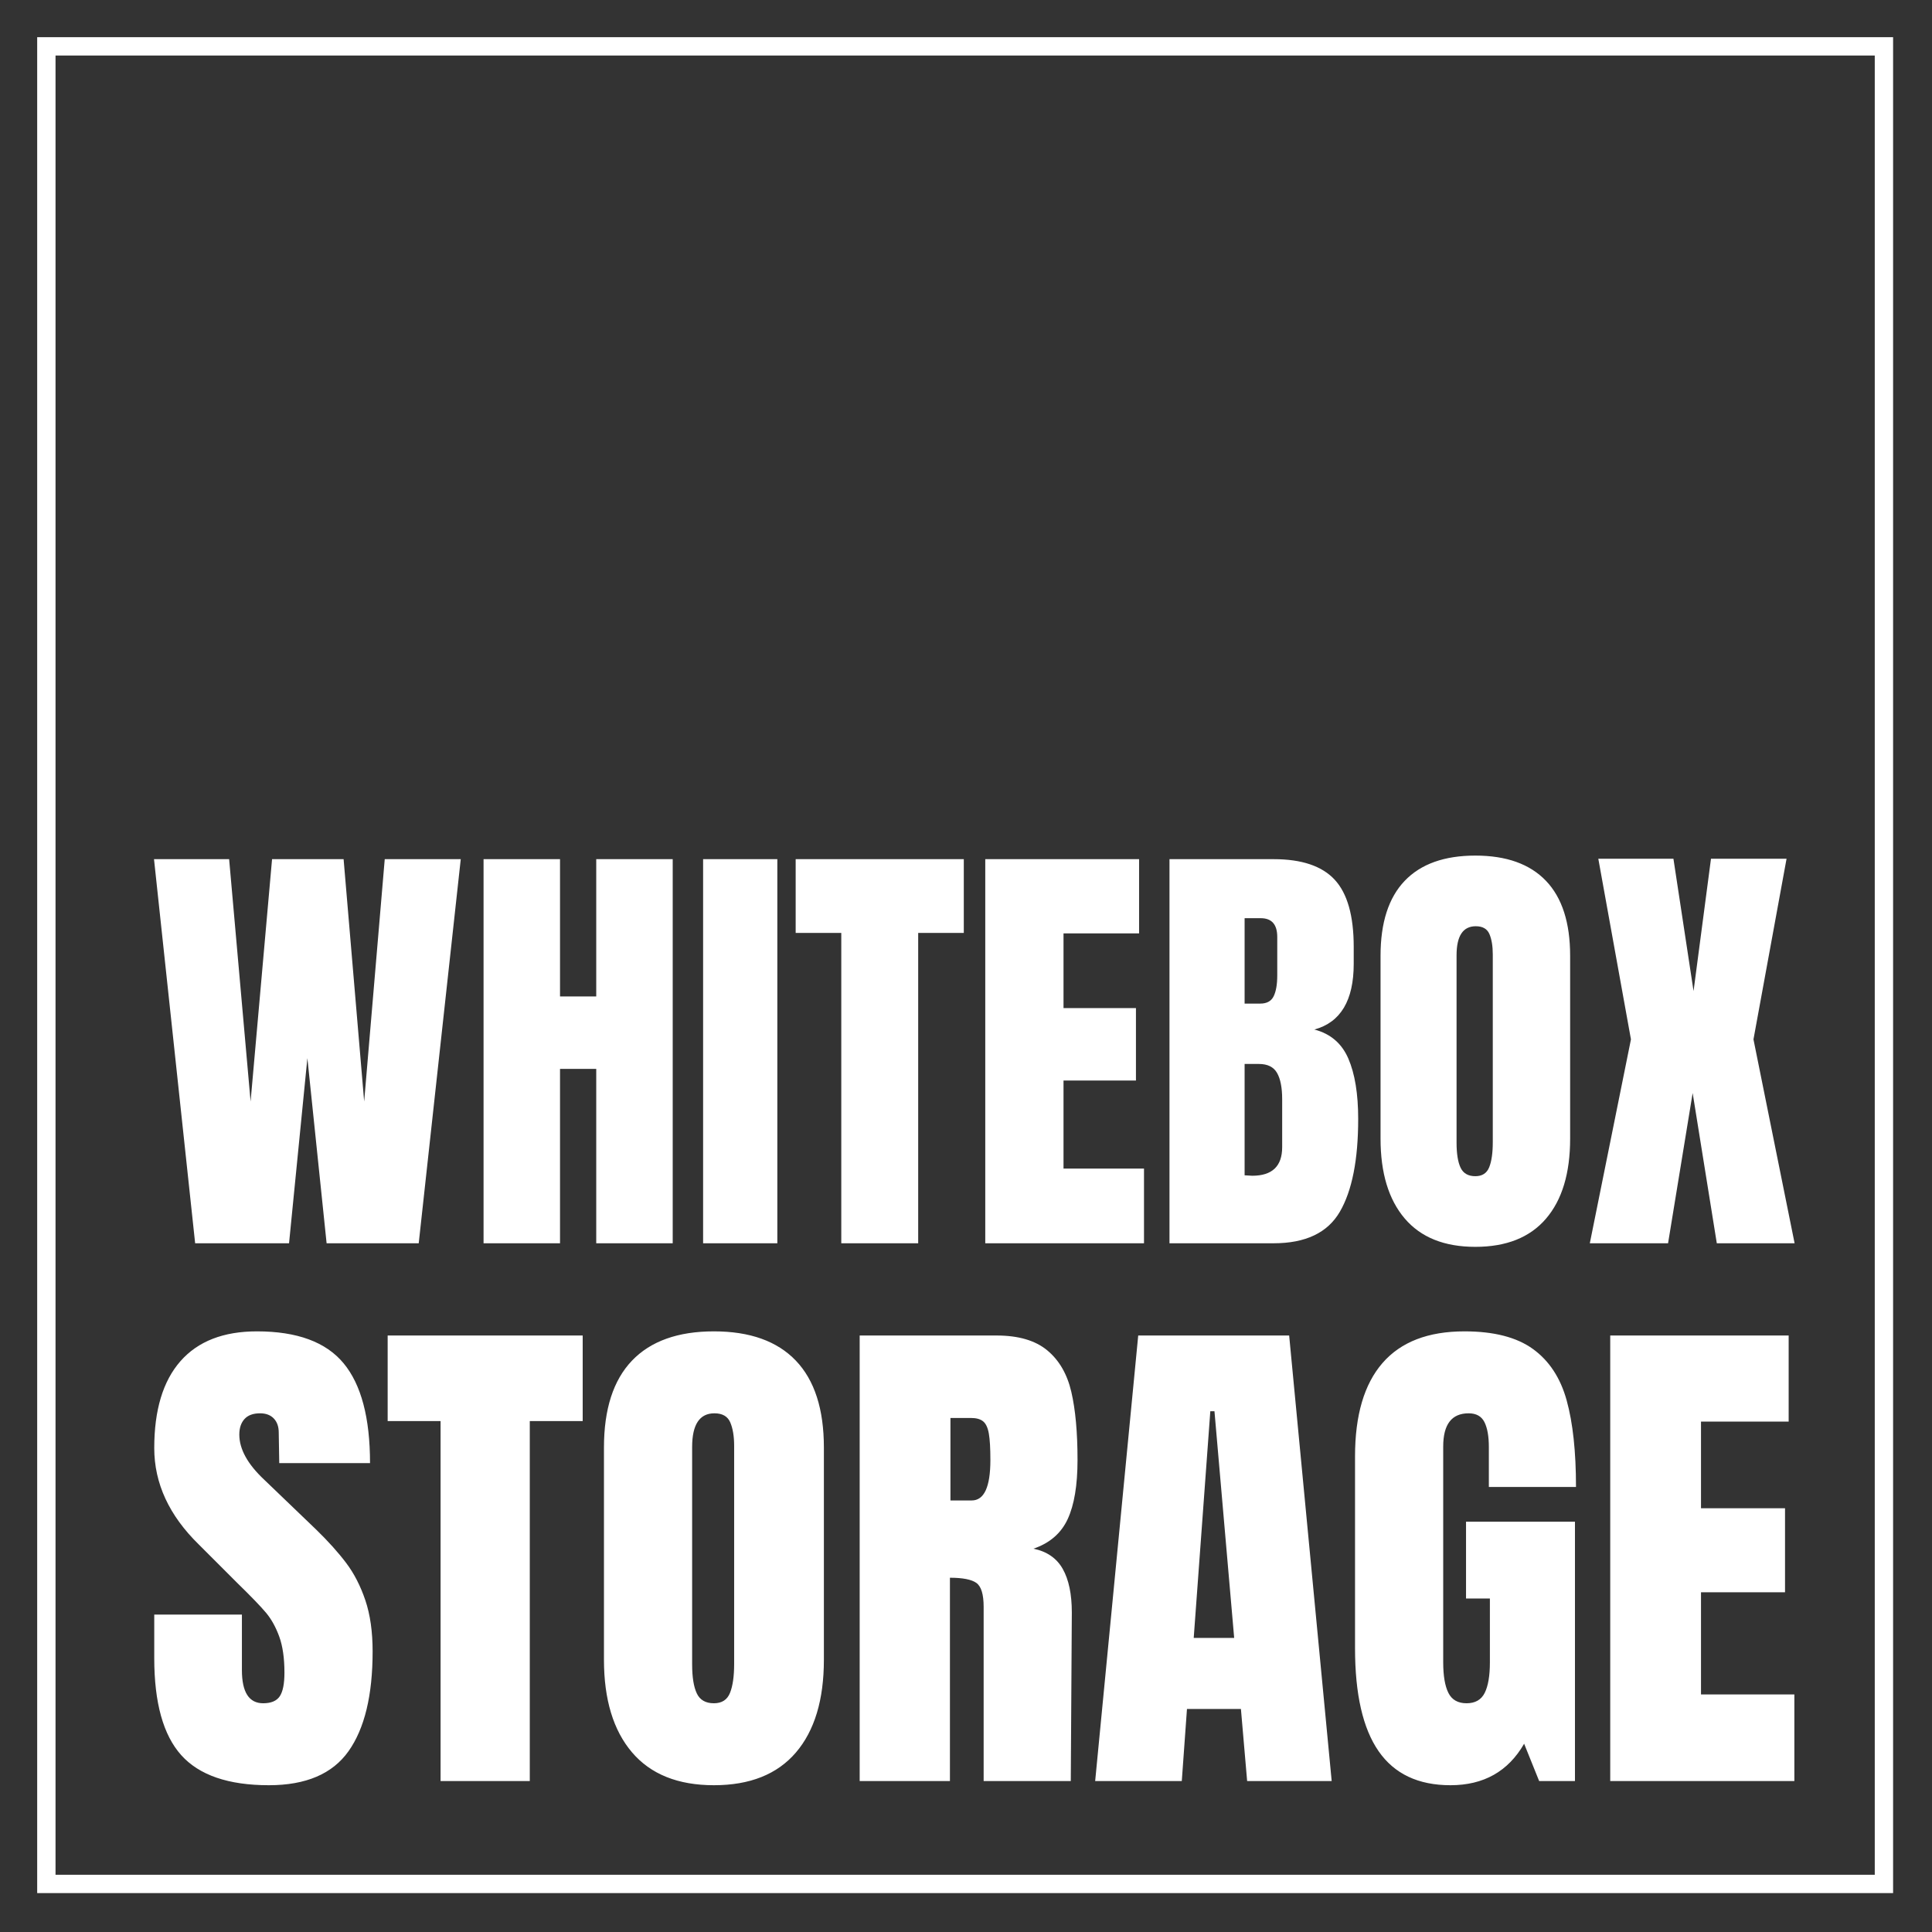
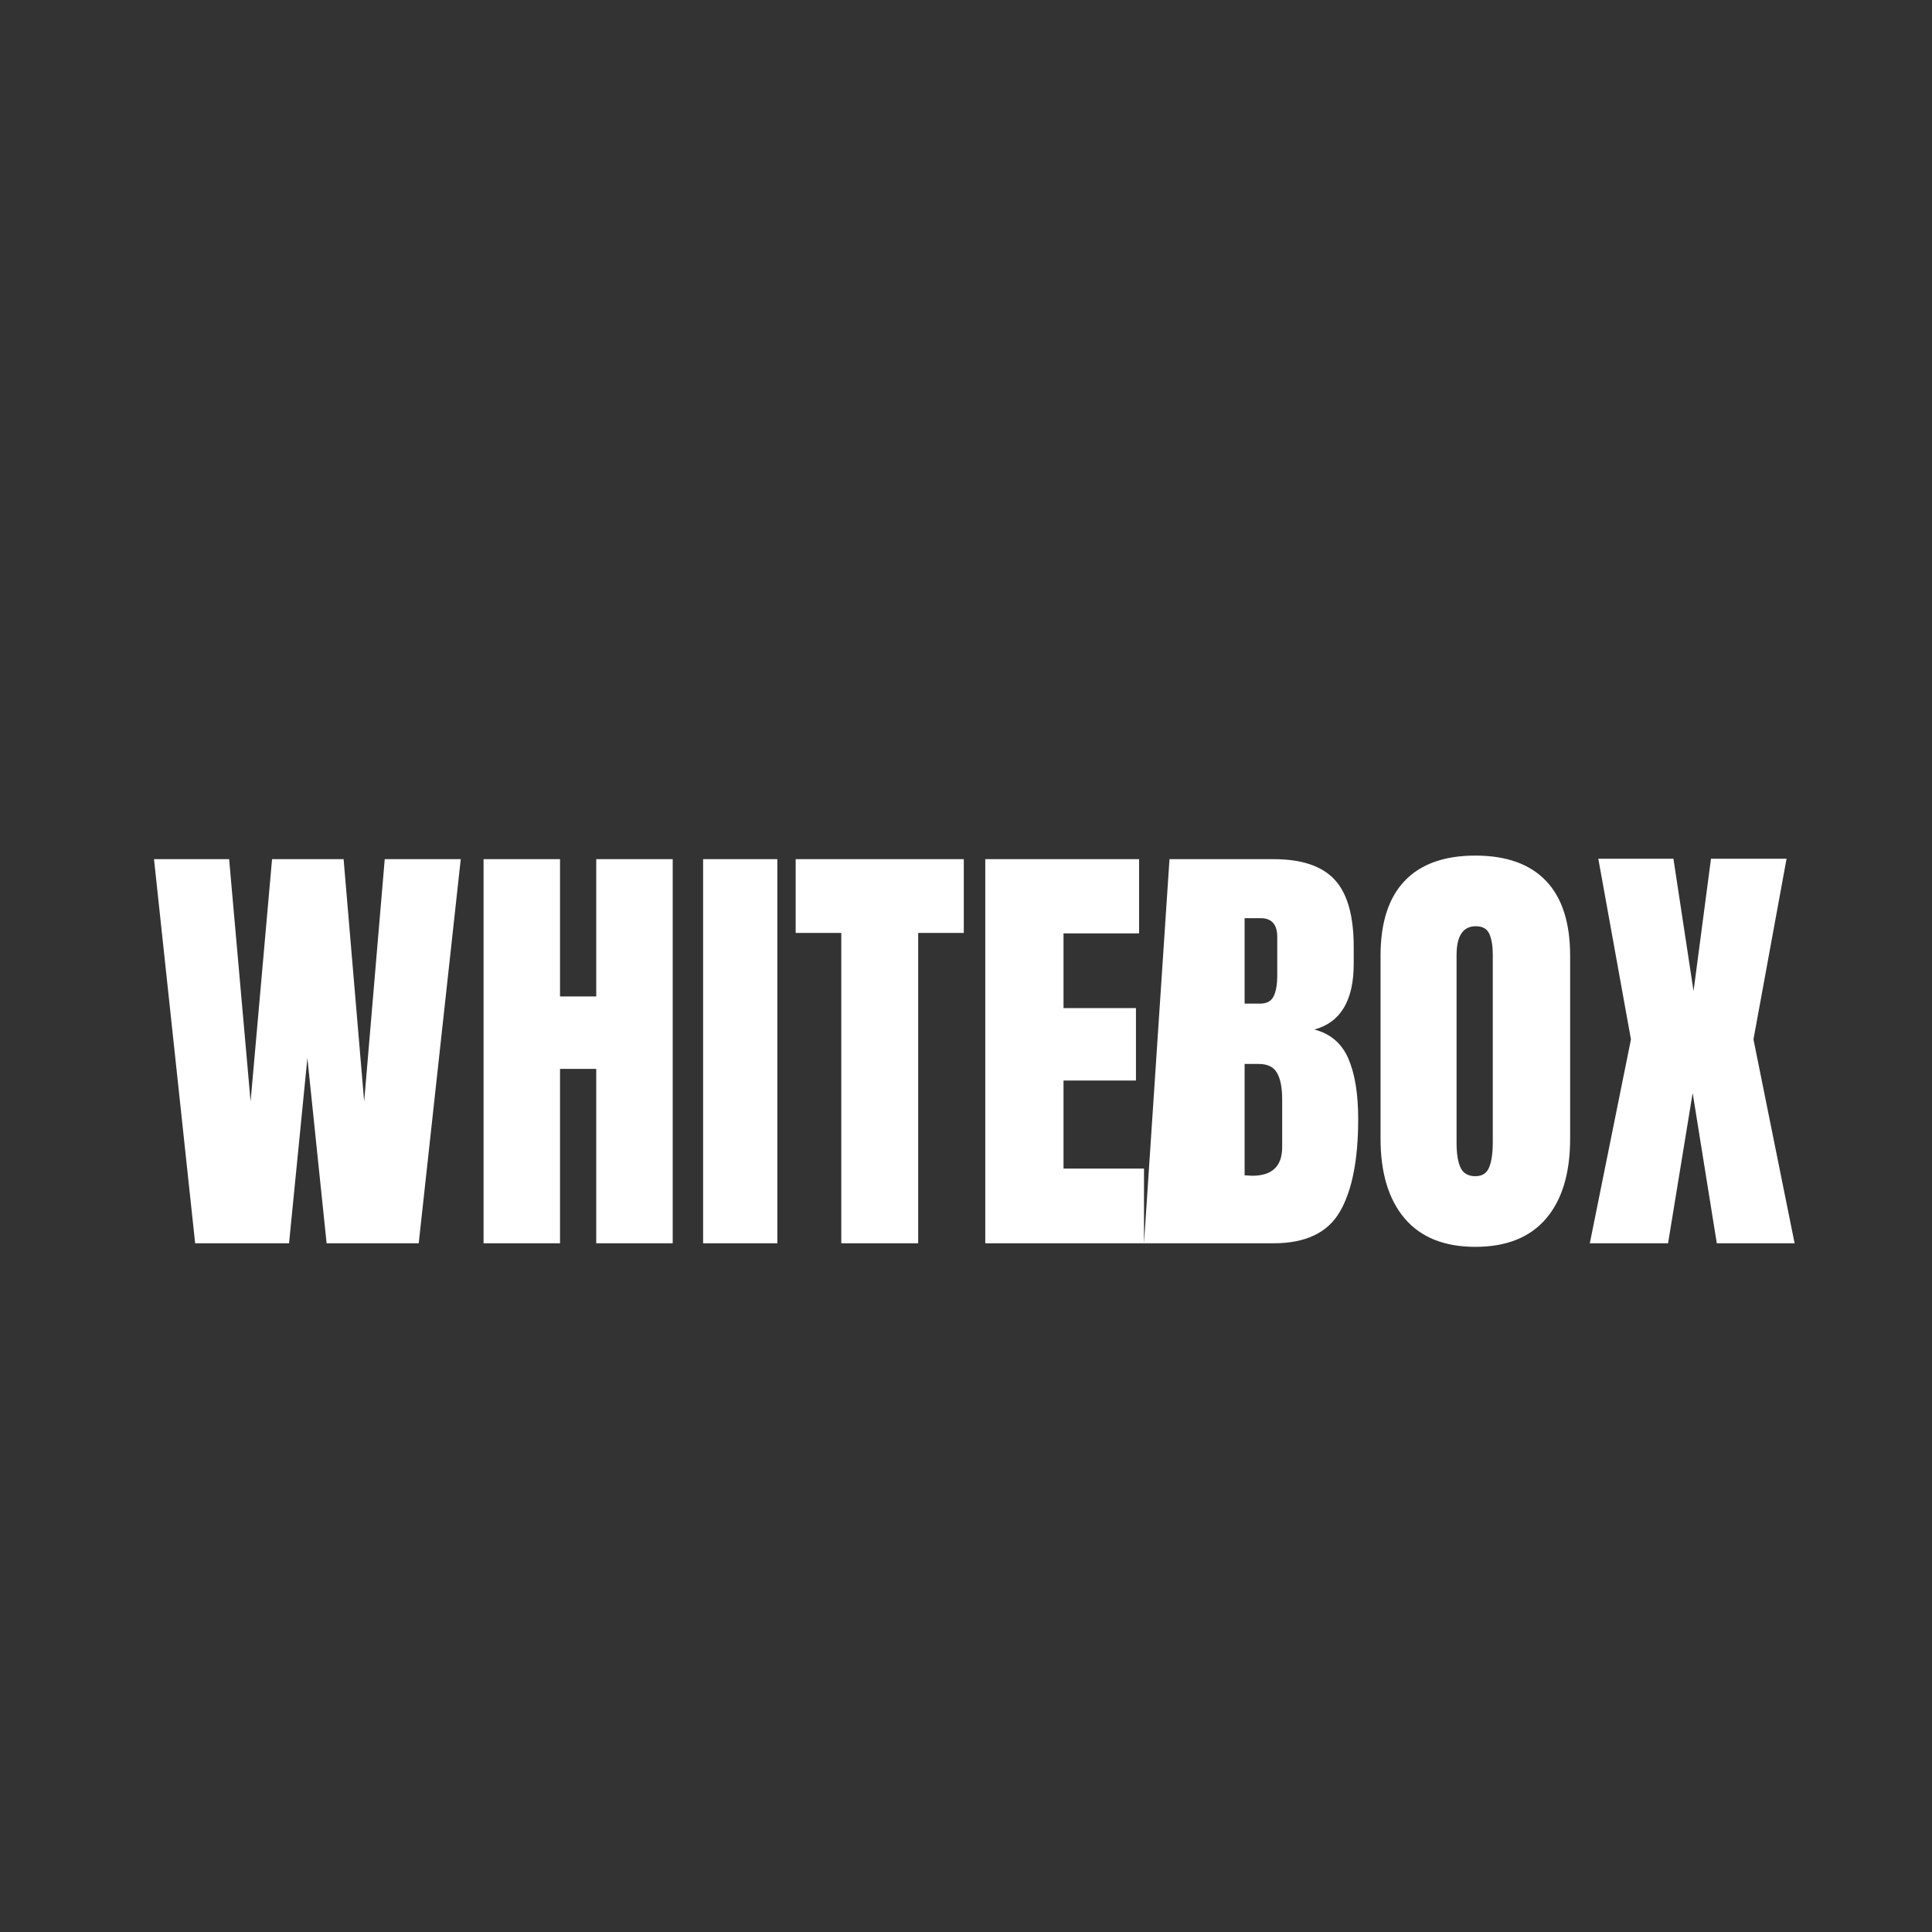
<svg xmlns="http://www.w3.org/2000/svg" version="1.1" width="1124.24" height="1124.24" viewBox="38.38 38.38 1124.24 1124.24" xml:space="preserve">
  <rect x="38.38" y="38.38" width="1124.24" height="1124.24" fill="#333333" stroke="none" />
  <desc>Created with Logobean 2022.3.1.913</desc>
  <defs>
</defs>
  <g transform="matrix(13.01 0 0 13.01 600 600)">
    <g style="">
      <g transform="matrix(1 0 0 1 0 0)">
-         <rect style="stroke: rgb(255,255,255); stroke-width: 0.82; stroke-dasharray: none; stroke-linecap: butt; stroke-dashoffset: 0; stroke-linejoin: miter; stroke-miterlimit: 4; fill: rgb(255,255,255); fill-opacity: 0; fill-rule: nonzero; opacity: 1;" x="-41.095" y="-41.095" rx="0" ry="0" width="82.19" height="82.19" />
-       </g>
+         </g>
      <g transform="matrix(1 0 0 1 0.41 3.85)">
-         <path style="stroke: rgb(0,0,0); stroke-width: 0; stroke-dasharray: none; stroke-linecap: butt; stroke-dashoffset: 0; stroke-linejoin: miter; stroke-miterlimit: 4; fill: rgb(255,255,255); fill-rule: nonzero; opacity: 1;" transform=" translate(-36.95, 8.59)" d="M 6.3 0 L 2.1 0 L 0.26 -17.18 L 3.62 -17.18 L 4.58 -6.34 L 5.54 -17.18 L 8.74 -17.18 L 9.66 -6.34 L 10.58 -17.18 L 13.98 -17.18 L 12.1 0 L 7.98 0 L 7.12 -8.28 L 6.3 0 Z M 18.42 0 L 15 0 L 15 -17.18 L 18.42 -17.18 L 18.42 -11.04 L 20.04 -11.04 L 20.04 -17.18 L 23.46 -17.18 L 23.46 0 L 20.04 0 L 20.04 -7.8 L 18.42 -7.8 L 18.42 0 Z M 28.14 0 L 24.82 0 L 24.82 -17.18 L 28.14 -17.18 L 28.14 0 Z M 34.44 0 L 31 0 L 31 -13.88 L 28.96 -13.88 L 28.96 -17.18 L 36.48 -17.18 L 36.48 -13.88 L 34.44 -13.88 L 34.44 0 Z M 44.54 0 L 37.44 0 L 37.44 -17.18 L 44.32 -17.18 L 44.32 -13.86 L 40.94 -13.86 L 40.94 -10.52 L 44.18 -10.52 L 44.18 -7.28 L 40.94 -7.28 L 40.94 -3.34 L 44.54 -3.34 L 44.54 0 Z M 45.68 0 L 45.68 -17.18 L 50.34 -17.18 Q 52.22 -17.18 53.07 -16.26 Q 53.92 -15.34 53.92 -13.26 L 53.92 -13.26 L 53.92 -12.5 Q 53.92 -10.04 52.16 -9.56 L 52.16 -9.56 Q 53.24 -9.28 53.68 -8.26 Q 54.12 -7.24 54.12 -5.56 L 54.12 -5.56 Q 54.12 -2.82 53.3 -1.41 Q 52.48 0 50.34 0 L 50.34 0 L 45.68 0 Z M 49.04 -10.72 L 49.74 -10.72 Q 50.18 -10.72 50.34 -11.05 Q 50.5 -11.38 50.5 -11.98 L 50.5 -11.98 L 50.5 -13.7 Q 50.5 -14.54 49.76 -14.54 L 49.76 -14.54 L 49.04 -14.54 L 49.04 -10.72 Z M 49.38 -3.02 Q 50.72 -3.02 50.72 -4.3 L 50.72 -4.3 L 50.72 -6.44 Q 50.72 -7.22 50.49 -7.62 Q 50.26 -8.02 49.68 -8.02 L 49.68 -8.02 L 49.04 -8.02 L 49.04 -3.04 L 49.38 -3.02 Z M 59.36 0.16 Q 57.28 0.16 56.2 -1.11 Q 55.12 -2.38 55.12 -4.68 L 55.12 -4.68 L 55.12 -12.86 Q 55.12 -15.08 56.2 -16.21 Q 57.28 -17.34 59.36 -17.34 L 59.36 -17.34 Q 61.44 -17.34 62.52 -16.21 Q 63.6 -15.08 63.6 -12.86 L 63.6 -12.86 L 63.6 -4.68 Q 63.6 -2.36 62.52 -1.1 Q 61.44 0.16 59.36 0.16 L 59.36 0.16 Z M 59.36 -3 Q 59.82 -3 59.98 -3.4 Q 60.14 -3.8 60.14 -4.52 L 60.14 -4.52 L 60.14 -12.92 Q 60.14 -13.48 59.99 -13.83 Q 59.84 -14.18 59.38 -14.18 L 59.38 -14.18 Q 58.52 -14.18 58.52 -12.88 L 58.52 -12.88 L 58.52 -4.5 Q 58.52 -3.76 58.7 -3.38 Q 58.88 -3 59.36 -3 L 59.36 -3 Z M 67.98 0 L 64.48 0 L 66.32 -9.12 L 64.86 -17.2 L 68.22 -17.2 L 69.12 -11.28 L 69.9 -17.2 L 73.28 -17.2 L 71.8 -9.12 L 73.64 0 L 70.16 0 L 69.08 -6.72 L 67.98 0 Z" stroke-linecap="round" />
+         <path style="stroke: rgb(0,0,0); stroke-width: 0; stroke-dasharray: none; stroke-linecap: butt; stroke-dashoffset: 0; stroke-linejoin: miter; stroke-miterlimit: 4; fill: rgb(255,255,255); fill-rule: nonzero; opacity: 1;" transform=" translate(-36.95, 8.59)" d="M 6.3 0 L 2.1 0 L 0.26 -17.18 L 3.62 -17.18 L 4.58 -6.34 L 5.54 -17.18 L 8.74 -17.18 L 9.66 -6.34 L 10.58 -17.18 L 13.98 -17.18 L 12.1 0 L 7.98 0 L 7.12 -8.28 L 6.3 0 Z M 18.42 0 L 15 0 L 15 -17.18 L 18.42 -17.18 L 18.42 -11.04 L 20.04 -11.04 L 20.04 -17.18 L 23.46 -17.18 L 23.46 0 L 20.04 0 L 20.04 -7.8 L 18.42 -7.8 L 18.42 0 Z M 28.14 0 L 24.82 0 L 24.82 -17.18 L 28.14 -17.18 L 28.14 0 Z M 34.44 0 L 31 0 L 31 -13.88 L 28.96 -13.88 L 28.96 -17.18 L 36.48 -17.18 L 36.48 -13.88 L 34.44 -13.88 L 34.44 0 Z M 44.54 0 L 37.44 0 L 37.44 -17.18 L 44.32 -17.18 L 44.32 -13.86 L 40.94 -13.86 L 40.94 -10.52 L 44.18 -10.52 L 44.18 -7.28 L 40.94 -7.28 L 40.94 -3.34 L 44.54 -3.34 L 44.54 0 Z L 45.68 -17.18 L 50.34 -17.18 Q 52.22 -17.18 53.07 -16.26 Q 53.92 -15.34 53.92 -13.26 L 53.92 -13.26 L 53.92 -12.5 Q 53.92 -10.04 52.16 -9.56 L 52.16 -9.56 Q 53.24 -9.28 53.68 -8.26 Q 54.12 -7.24 54.12 -5.56 L 54.12 -5.56 Q 54.12 -2.82 53.3 -1.41 Q 52.48 0 50.34 0 L 50.34 0 L 45.68 0 Z M 49.04 -10.72 L 49.74 -10.72 Q 50.18 -10.72 50.34 -11.05 Q 50.5 -11.38 50.5 -11.98 L 50.5 -11.98 L 50.5 -13.7 Q 50.5 -14.54 49.76 -14.54 L 49.76 -14.54 L 49.04 -14.54 L 49.04 -10.72 Z M 49.38 -3.02 Q 50.72 -3.02 50.72 -4.3 L 50.72 -4.3 L 50.72 -6.44 Q 50.72 -7.22 50.49 -7.62 Q 50.26 -8.02 49.68 -8.02 L 49.68 -8.02 L 49.04 -8.02 L 49.04 -3.04 L 49.38 -3.02 Z M 59.36 0.16 Q 57.28 0.16 56.2 -1.11 Q 55.12 -2.38 55.12 -4.68 L 55.12 -4.68 L 55.12 -12.86 Q 55.12 -15.08 56.2 -16.21 Q 57.28 -17.34 59.36 -17.34 L 59.36 -17.34 Q 61.44 -17.34 62.52 -16.21 Q 63.6 -15.08 63.6 -12.86 L 63.6 -12.86 L 63.6 -4.68 Q 63.6 -2.36 62.52 -1.1 Q 61.44 0.16 59.36 0.16 L 59.36 0.16 Z M 59.36 -3 Q 59.82 -3 59.98 -3.4 Q 60.14 -3.8 60.14 -4.52 L 60.14 -4.52 L 60.14 -12.92 Q 60.14 -13.48 59.99 -13.83 Q 59.84 -14.18 59.38 -14.18 L 59.38 -14.18 Q 58.52 -14.18 58.52 -12.88 L 58.52 -12.88 L 58.52 -4.5 Q 58.52 -3.76 58.7 -3.38 Q 58.88 -3 59.36 -3 L 59.36 -3 Z M 67.98 0 L 64.48 0 L 66.32 -9.12 L 64.86 -17.2 L 68.22 -17.2 L 69.12 -11.28 L 69.9 -17.2 L 73.28 -17.2 L 71.8 -9.12 L 73.64 0 L 70.16 0 L 69.08 -6.72 L 67.98 0 Z" stroke-linecap="round" />
      </g>
      <g transform="matrix(1.16 0 0 1.16 0.41 26.53)">
-         <path style="stroke: rgb(0,0,0); stroke-width: 0; stroke-dasharray: none; stroke-linecap: butt; stroke-dashoffset: 0; stroke-linejoin: miter; stroke-miterlimit: 4; fill: rgb(255,255,255); fill-rule: nonzero; opacity: 1;" transform=" translate(-32.04, 8.59)" d="M 4.84 0.16 Q 2.5 0.16 1.46 -1 Q 0.42 -2.16 0.42 -4.74 L 0.42 -4.74 L 0.42 -6.42 L 3.8 -6.42 L 3.8 -4.28 Q 3.8 -3 4.62 -3 L 4.62 -3 Q 5.08 -3 5.26 -3.27 Q 5.44 -3.54 5.44 -4.18 L 5.44 -4.18 Q 5.44 -5.02 5.24 -5.57 Q 5.04 -6.12 4.73 -6.49 Q 4.42 -6.86 3.62 -7.64 L 3.62 -7.64 L 2.14 -9.12 Q 0.42 -10.8 0.42 -12.84 L 0.42 -12.84 Q 0.42 -15.04 1.43 -16.19 Q 2.44 -17.34 4.38 -17.34 L 4.38 -17.34 Q 6.7 -17.34 7.72 -16.11 Q 8.74 -14.88 8.74 -12.26 L 8.74 -12.26 L 5.24 -12.26 L 5.22 -13.44 Q 5.22 -13.78 5.03 -13.98 Q 4.84 -14.18 4.5 -14.18 L 4.5 -14.18 Q 4.1 -14.18 3.9 -13.96 Q 3.7 -13.74 3.7 -13.36 L 3.7 -13.36 Q 3.7 -12.52 4.66 -11.62 L 4.66 -11.62 L 6.66 -9.7 Q 7.36 -9.02 7.82 -8.41 Q 8.28 -7.8 8.56 -6.97 Q 8.84 -6.14 8.84 -5 L 8.84 -5 Q 8.84 -2.46 7.91 -1.15 Q 6.98 0.16 4.84 0.16 L 4.84 0.16 Z M 14.9 0 L 11.46 0 L 11.46 -13.88 L 9.42 -13.88 L 9.42 -17.18 L 16.94 -17.18 L 16.94 -13.88 L 14.9 -13.88 L 14.9 0 Z M 22 0.16 Q 19.92 0.16 18.84 -1.11 Q 17.76 -2.38 17.76 -4.68 L 17.76 -4.68 L 17.76 -12.86 Q 17.76 -15.08 18.84 -16.21 Q 19.92 -17.34 22 -17.34 L 22 -17.34 Q 24.08 -17.34 25.16 -16.21 Q 26.24 -15.08 26.24 -12.86 L 26.24 -12.86 L 26.24 -4.68 Q 26.24 -2.36 25.16 -1.1 Q 24.08 0.16 22 0.16 L 22 0.16 Z M 22 -3 Q 22.46 -3 22.62 -3.4 Q 22.78 -3.8 22.78 -4.52 L 22.78 -4.52 L 22.78 -12.92 Q 22.78 -13.48 22.63 -13.83 Q 22.48 -14.18 22.02 -14.18 L 22.02 -14.18 Q 21.16 -14.18 21.16 -12.88 L 21.16 -12.88 L 21.16 -4.5 Q 21.16 -3.76 21.34 -3.38 Q 21.52 -3 22 -3 L 22 -3 Z M 27.62 0 L 27.62 -17.18 L 32.9 -17.18 Q 34.16 -17.18 34.85 -16.61 Q 35.54 -16.04 35.78 -15.01 Q 36.02 -13.98 36.02 -12.38 L 36.02 -12.38 Q 36.02 -10.92 35.64 -10.1 Q 35.26 -9.28 34.32 -8.96 L 34.32 -8.96 Q 35.1 -8.8 35.45 -8.18 Q 35.8 -7.56 35.8 -6.5 L 35.8 -6.5 L 35.76 0 L 32.4 0 L 32.4 -6.72 Q 32.4 -7.44 32.12 -7.64 Q 31.84 -7.84 31.1 -7.84 L 31.1 -7.84 L 31.1 0 L 27.62 0 Z M 31.12 -10.82 L 31.94 -10.82 Q 32.66 -10.82 32.66 -12.38 L 32.66 -12.38 Q 32.66 -13.06 32.6 -13.4 Q 32.54 -13.74 32.38 -13.87 Q 32.22 -14 31.92 -14 L 31.92 -14 L 31.12 -14 L 31.12 -10.82 Z M 40.04 0 L 36.7 0 L 38.36 -17.18 L 44.18 -17.18 L 45.82 0 L 42.56 0 L 42.32 -2.78 L 40.24 -2.78 L 40.04 0 Z M 41.14 -14.26 L 40.5 -5.52 L 42.06 -5.52 L 41.3 -14.26 L 41.14 -14.26 Z M 50.4 0.16 Q 48.54 0.16 47.63 -1.15 Q 46.72 -2.46 46.72 -5.12 L 46.72 -5.12 L 46.72 -12.52 Q 46.72 -14.9 47.78 -16.12 Q 48.84 -17.34 50.94 -17.34 L 50.94 -17.34 Q 52.64 -17.34 53.58 -16.66 Q 54.52 -15.98 54.88 -14.68 Q 55.24 -13.38 55.24 -11.34 L 55.24 -11.34 L 51.88 -11.34 L 51.88 -12.88 Q 51.88 -13.5 51.71 -13.84 Q 51.54 -14.18 51.1 -14.18 L 51.1 -14.18 Q 50.12 -14.18 50.12 -12.9 L 50.12 -12.9 L 50.12 -4.58 Q 50.12 -3.8 50.32 -3.4 Q 50.52 -3 51.02 -3 L 51.02 -3 Q 51.52 -3 51.72 -3.4 Q 51.92 -3.8 51.92 -4.58 L 51.92 -4.58 L 51.92 -7.04 L 51 -7.04 L 51 -10 L 55.2 -10 L 55.2 0 L 53.82 0 L 53.24 -1.44 Q 52.32 0.16 50.4 0.16 L 50.4 0.16 Z M 63.66 0 L 56.56 0 L 56.56 -17.18 L 63.44 -17.18 L 63.44 -13.86 L 60.06 -13.86 L 60.06 -10.52 L 63.3 -10.52 L 63.3 -7.28 L 60.06 -7.28 L 60.06 -3.34 L 63.66 -3.34 L 63.66 0 Z" stroke-linecap="round" />
-       </g>
+         </g>
    </g>
  </g>
</svg>